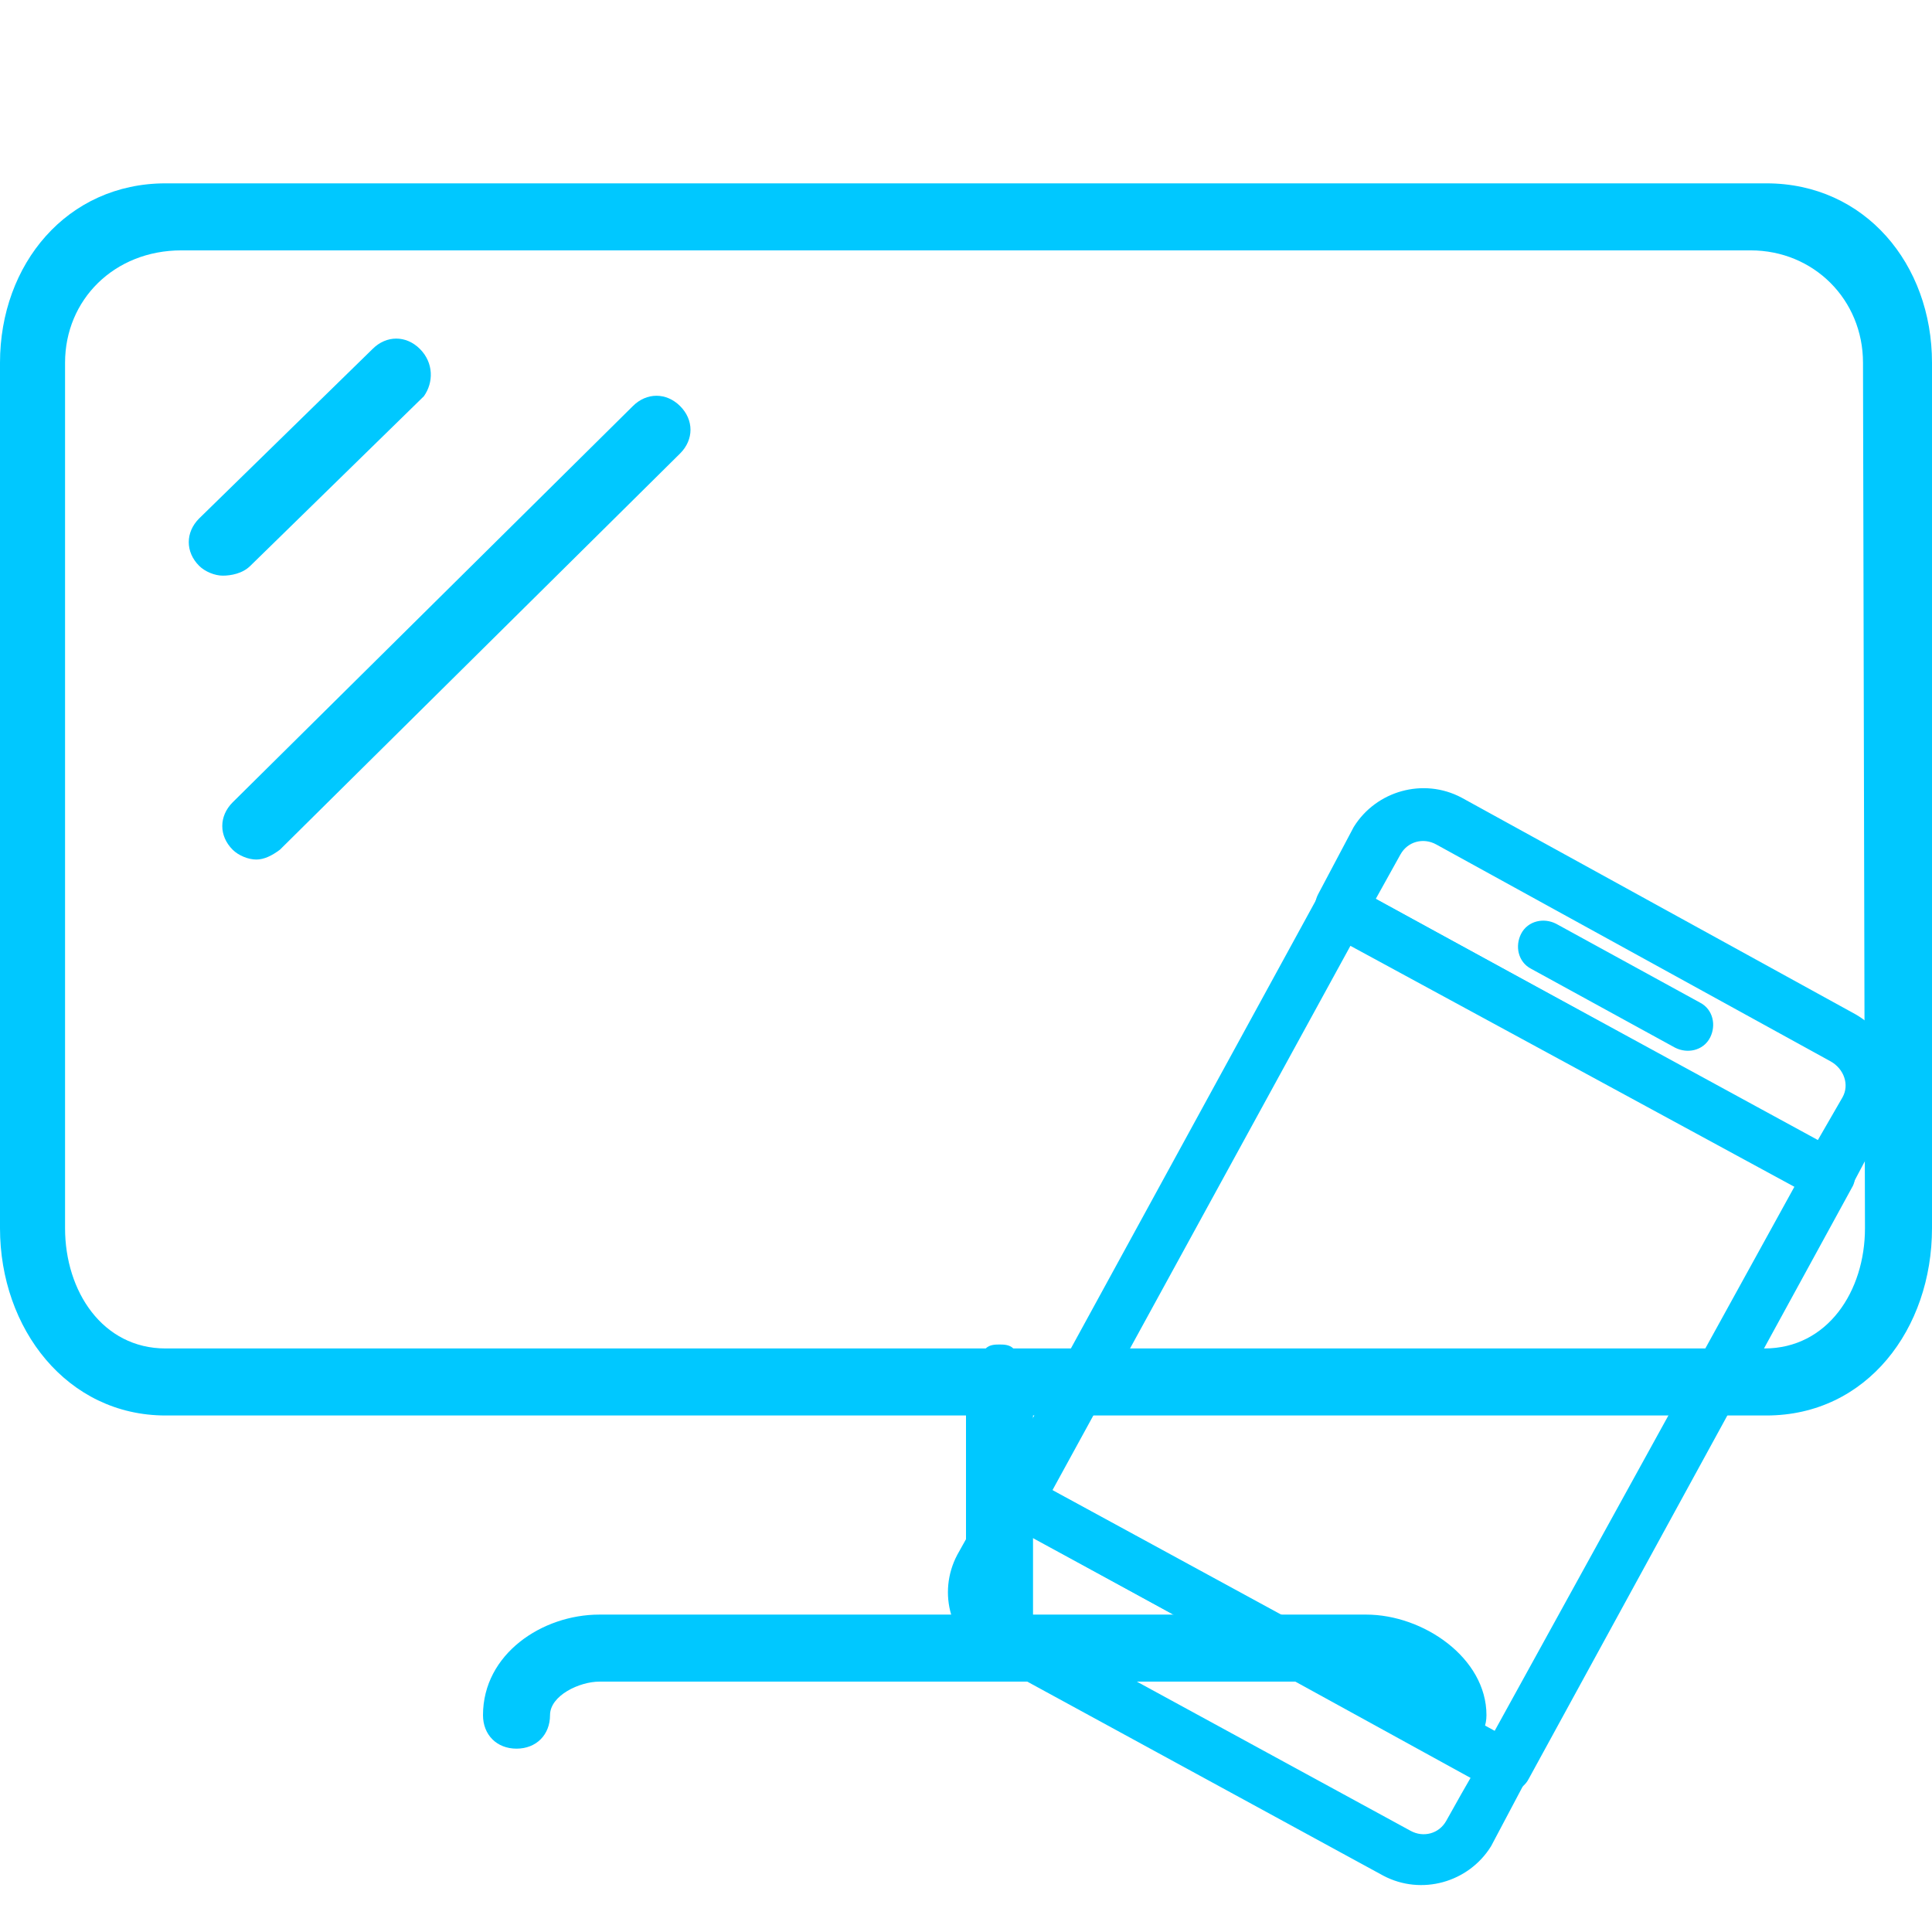
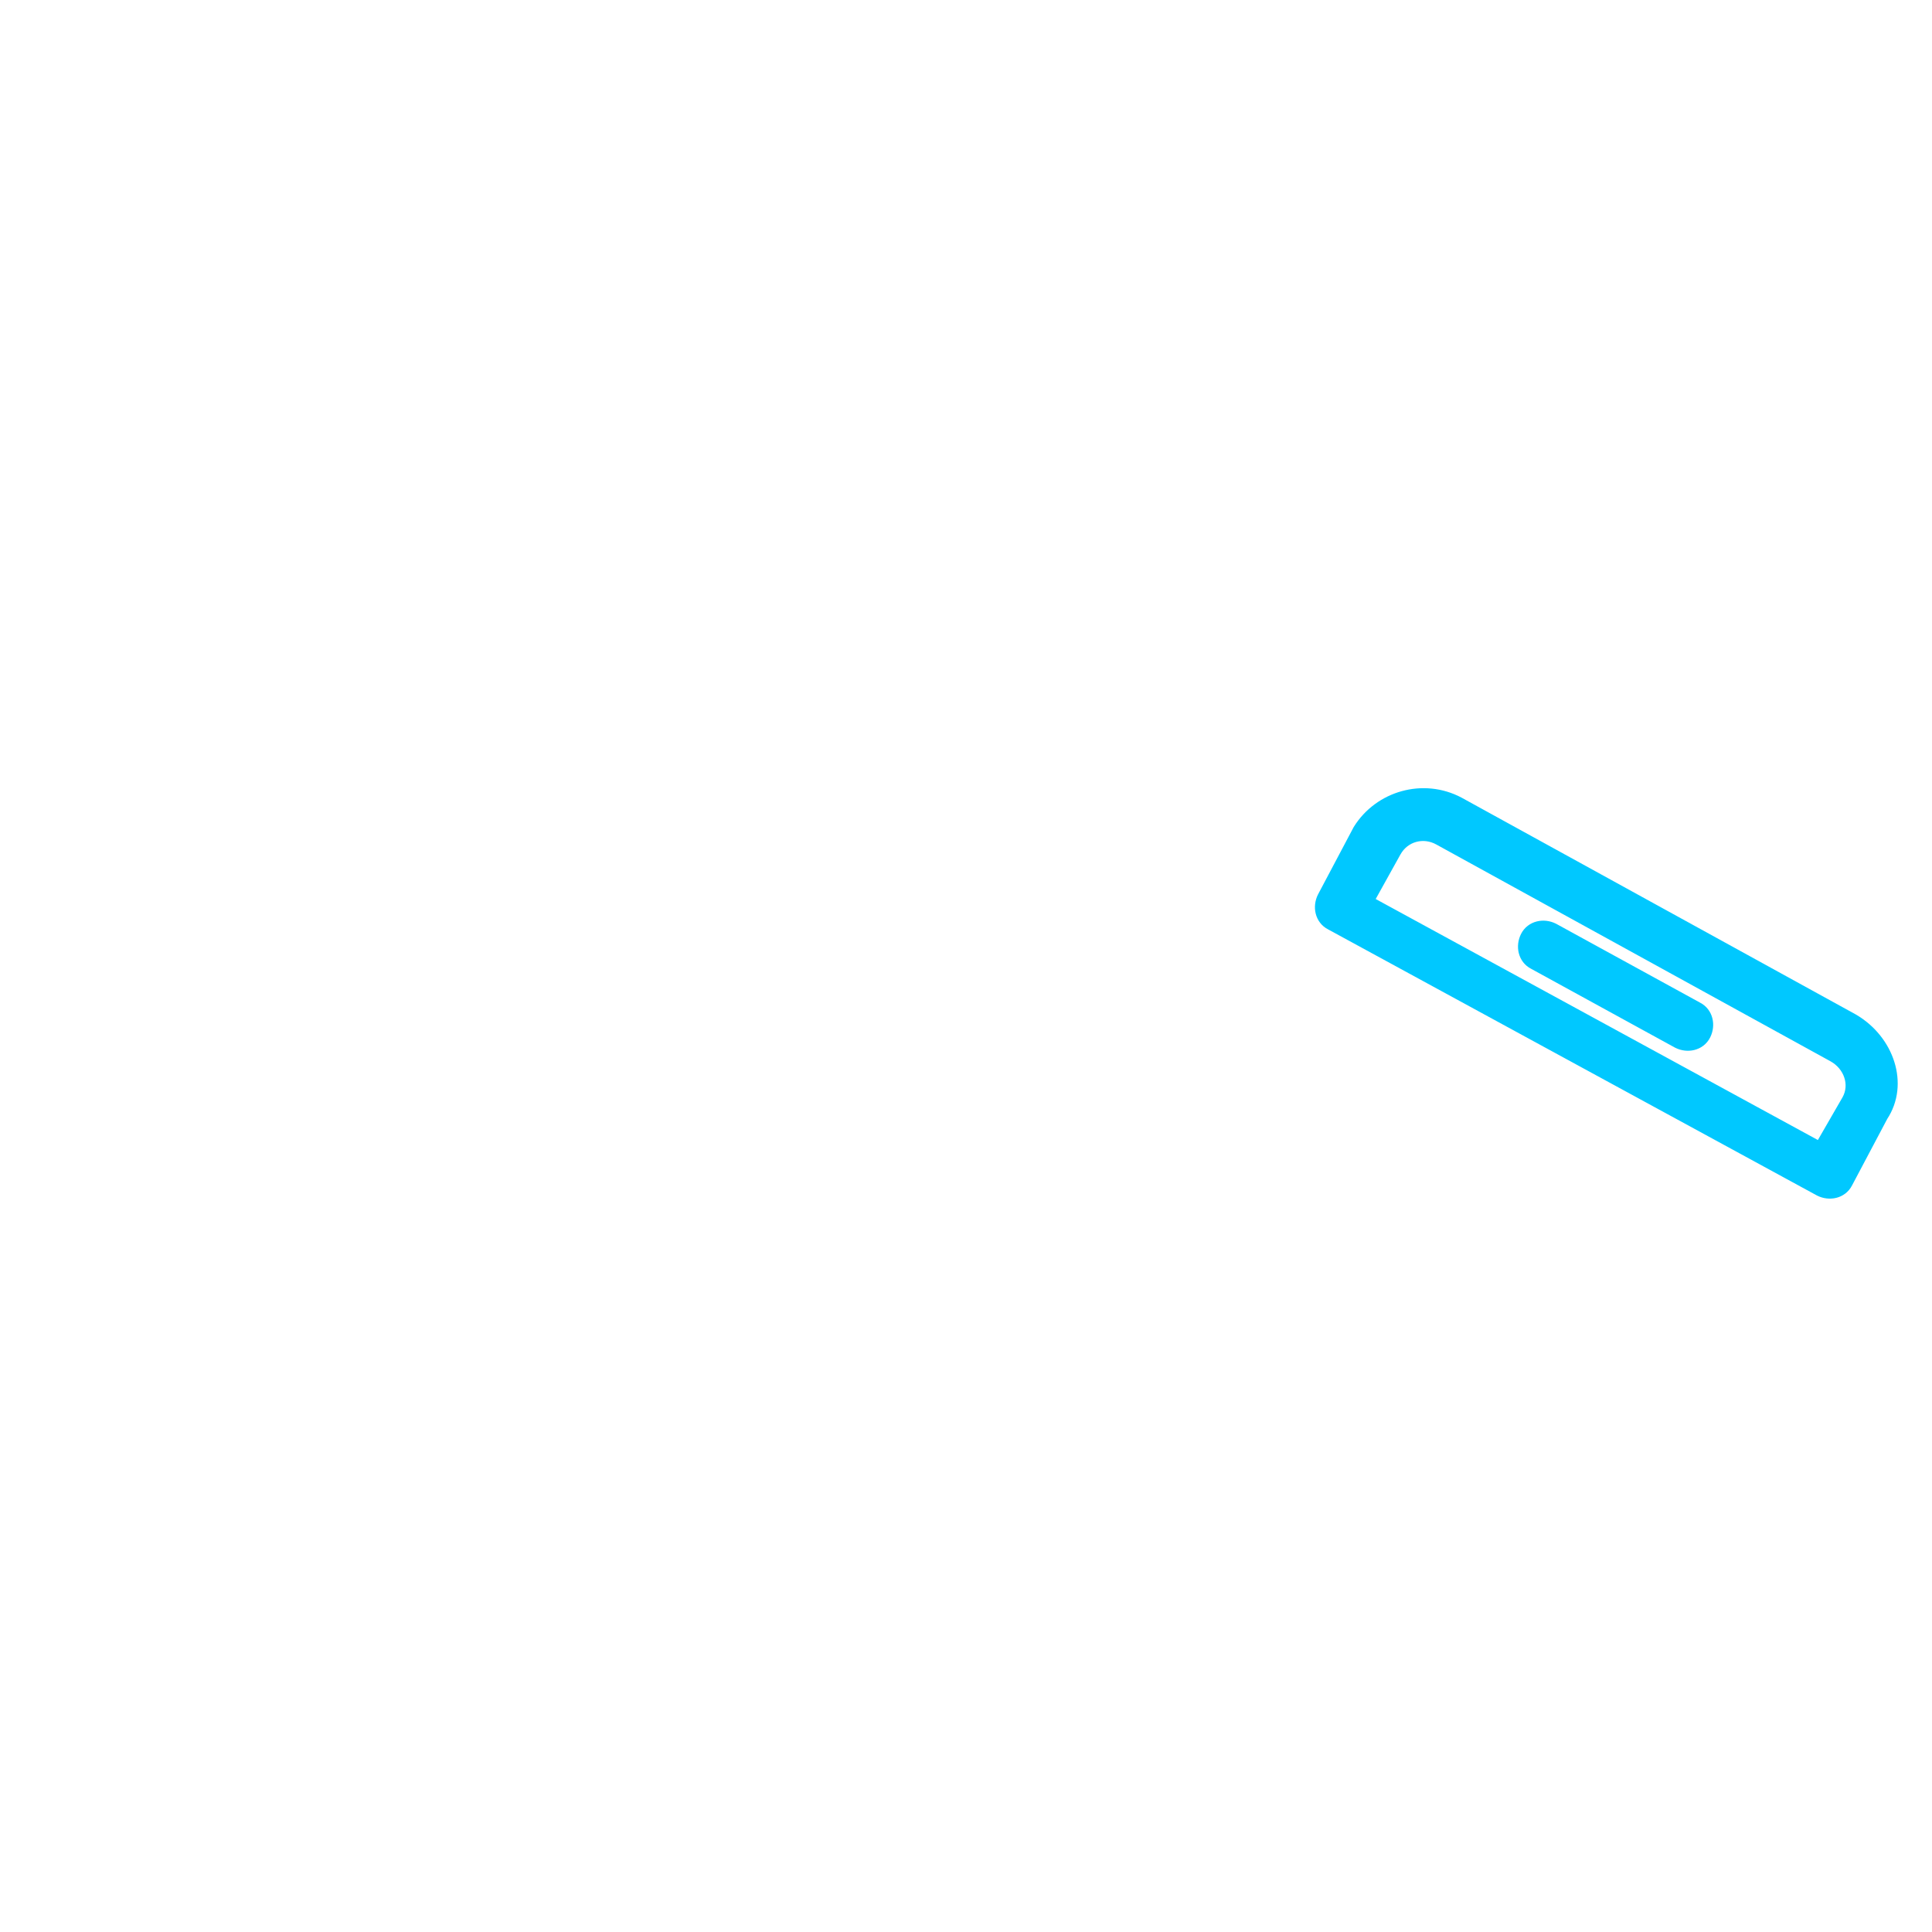
<svg xmlns="http://www.w3.org/2000/svg" role="img" id="Calque_1" viewBox="0 0 98 98" xml:space="preserve" aria-label="Pole developpement">
  <title>Pole developpement</title>
  <g>
    <g>
-       <path fill="#00C8FF" d="M89.6,9.3H8.4C3.4,9.3,0,13.4,0,18.4v43.9c0,5.1,3.4,9.5,8.4,9.5H49    v10.1H30.4c-2.9,0-5.9,2-5.9,5.1c0,1,0.7,1.7,1.7,1.7s1.7-0.7,1.7-1.7s1.5-1.7,2.5-1.7h38.9c1,0,2.7,0.7,2.7,1.7s0.7,1.7,1.7,1.7    s1.7-0.7,1.7-1.7c0-2.9-3.2-5.1-6.1-5.1H52.4V71.8h37.2c5.1,0,8.4-4.4,8.4-9.5V18.4C98,13.4,94.6,9.3,89.6,9.3z M94.6,62.3    c0,3.2-1.9,6.1-5.1,6.1H51.4c-0.2-0.2-0.5-0.2-0.7-0.2c-0.2,0-0.5,0-0.7,0.2H8.4c-3.2,0-5.1-2.9-5.1-6.1V18.4    c0-3.2,2.5-5.7,5.9-5.7h79.6c3.2,0,5.7,2.5,5.7,5.7L94.6,62.3L94.6,62.3z M12.7,28.7l8.8-8.6c0.5-0.7,0.5-1.7-0.2-2.4    c-0.7-0.7-1.7-0.7-2.4,0l-8.8,8.6c-0.7,0.7-0.7,1.7,0,2.4c0.3,0.3,0.8,0.5,1.2,0.5S12.3,29.1,12.7,28.7z M32.1,20.6L11.8,40.7    c-0.7,0.7-0.7,1.7,0,2.4c0.3,0.3,0.8,0.5,1.2,0.5s0.8-0.2,1.2-0.5L34.5,23c0.7-0.7,0.7-1.7,0-2.4C33.8,19.9,32.8,19.9,32.1,20.6z" />
-     </g>
+       </g>
  </g>
  <g transform="translate(1, 1)">
    <g>
      <g>
-         <path fill="#00C8FF" stroke="#00C8FF" d="M75.8,87.9L51,74.4c-0.4-0.2-0.9-0.1-1.1,0.3     L48,78.1c-0.9,1.7-0.3,3.8,1.4,4.7l20,10.9c1.7,0.9,3.8,0.3,4.8-1.3l1.8-3.4C76.3,88.6,76.2,88.1,75.8,87.9z M72.8,91.6     c-0.5,0.9-1.6,1.2-2.5,0.7l-20-10.9c-0.9-0.5-1.3-1.6-0.8-2.5l1.5-2.7L74.3,89C74.3,88.9,72.8,91.6,72.8,91.6z" />
-       </g>
+         </g>
    </g>
    <g>
      <g>
        <path fill="#00C8FF" stroke="#00C8FF" d="M92.9,50.9l-20-11c-1.7-0.9-3.8-0.3-4.8,1.3     l-1.8,3.4c-0.2,0.4-0.1,0.9,0.3,1.1l24.8,13.5c0.4,0.2,0.9,0.1,1.1-0.3l1.8-3.4C95.3,54,94.6,51.9,92.9,50.9z M91.4,57.5     L68.1,44.8l1.5-2.7c0.5-0.9,1.6-1.2,2.5-0.7l20,11c0.9,0.5,1.3,1.6,0.8,2.5L91.4,57.5L91.4,57.5z" />
      </g>
    </g>
    <g>
      <g>
        <path fill="#00C8FF" stroke="#00C8FF" d="M85,50.3l-7.3-4c-0.4-0.2-0.9-0.1-1.1,0.3     c-0.2,0.4-0.1,0.9,0.3,1.1l7.3,4c0.4,0.2,0.9,0.1,1.1-0.3C85.5,51,85.4,50.5,85,50.3z" />
      </g>
    </g>
    <g>
      <g>
-         <path fill="#00C8FF" stroke="#00C8FF" d="M92.2,58L67.4,44.4c-0.4-0.2-0.9-0.1-1.1,0.3     l-16.4,30c-0.2,0.4-0.1,0.9,0.3,1.1L75,89.3c0.4,0.2,0.9,0.1,1.1-0.3l16.4-30C92.7,58.7,92.6,58.2,92.2,58z M75,87.5L51.7,74.8     l15.6-28.5L90.7,59L75,87.5L75,87.5z" />
-       </g>
+         </g>
    </g>
  </g>
</svg>